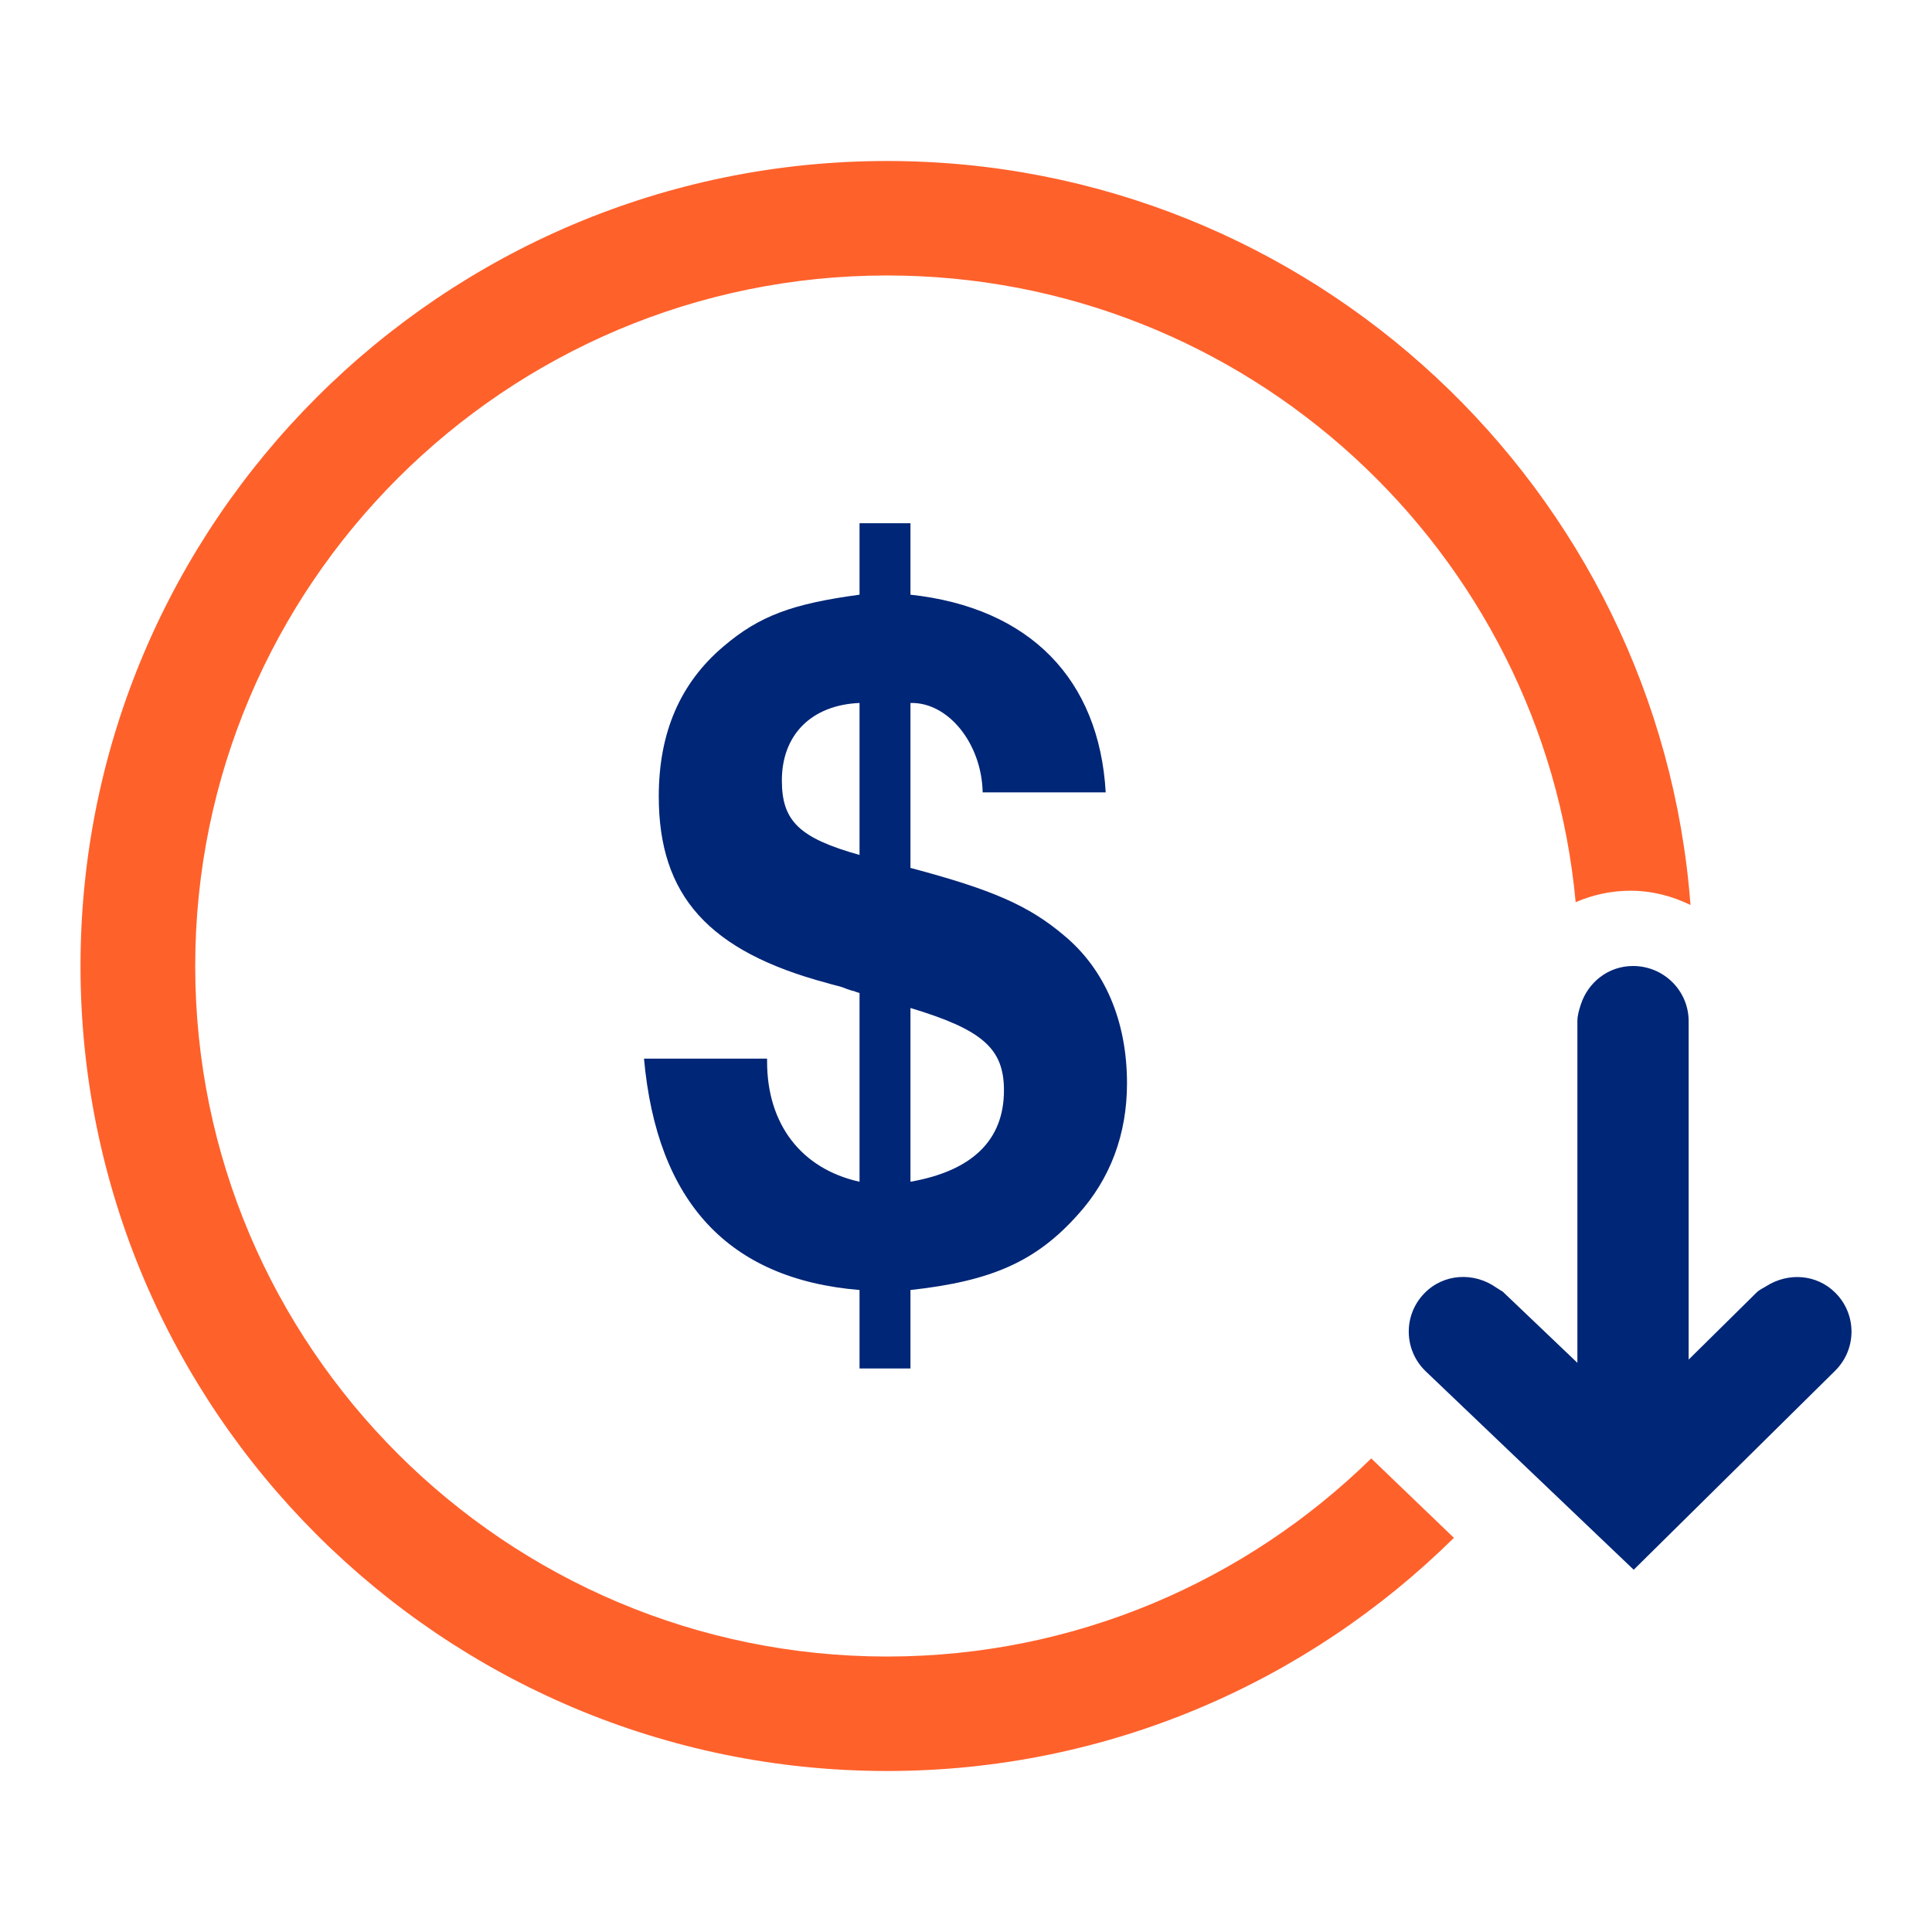
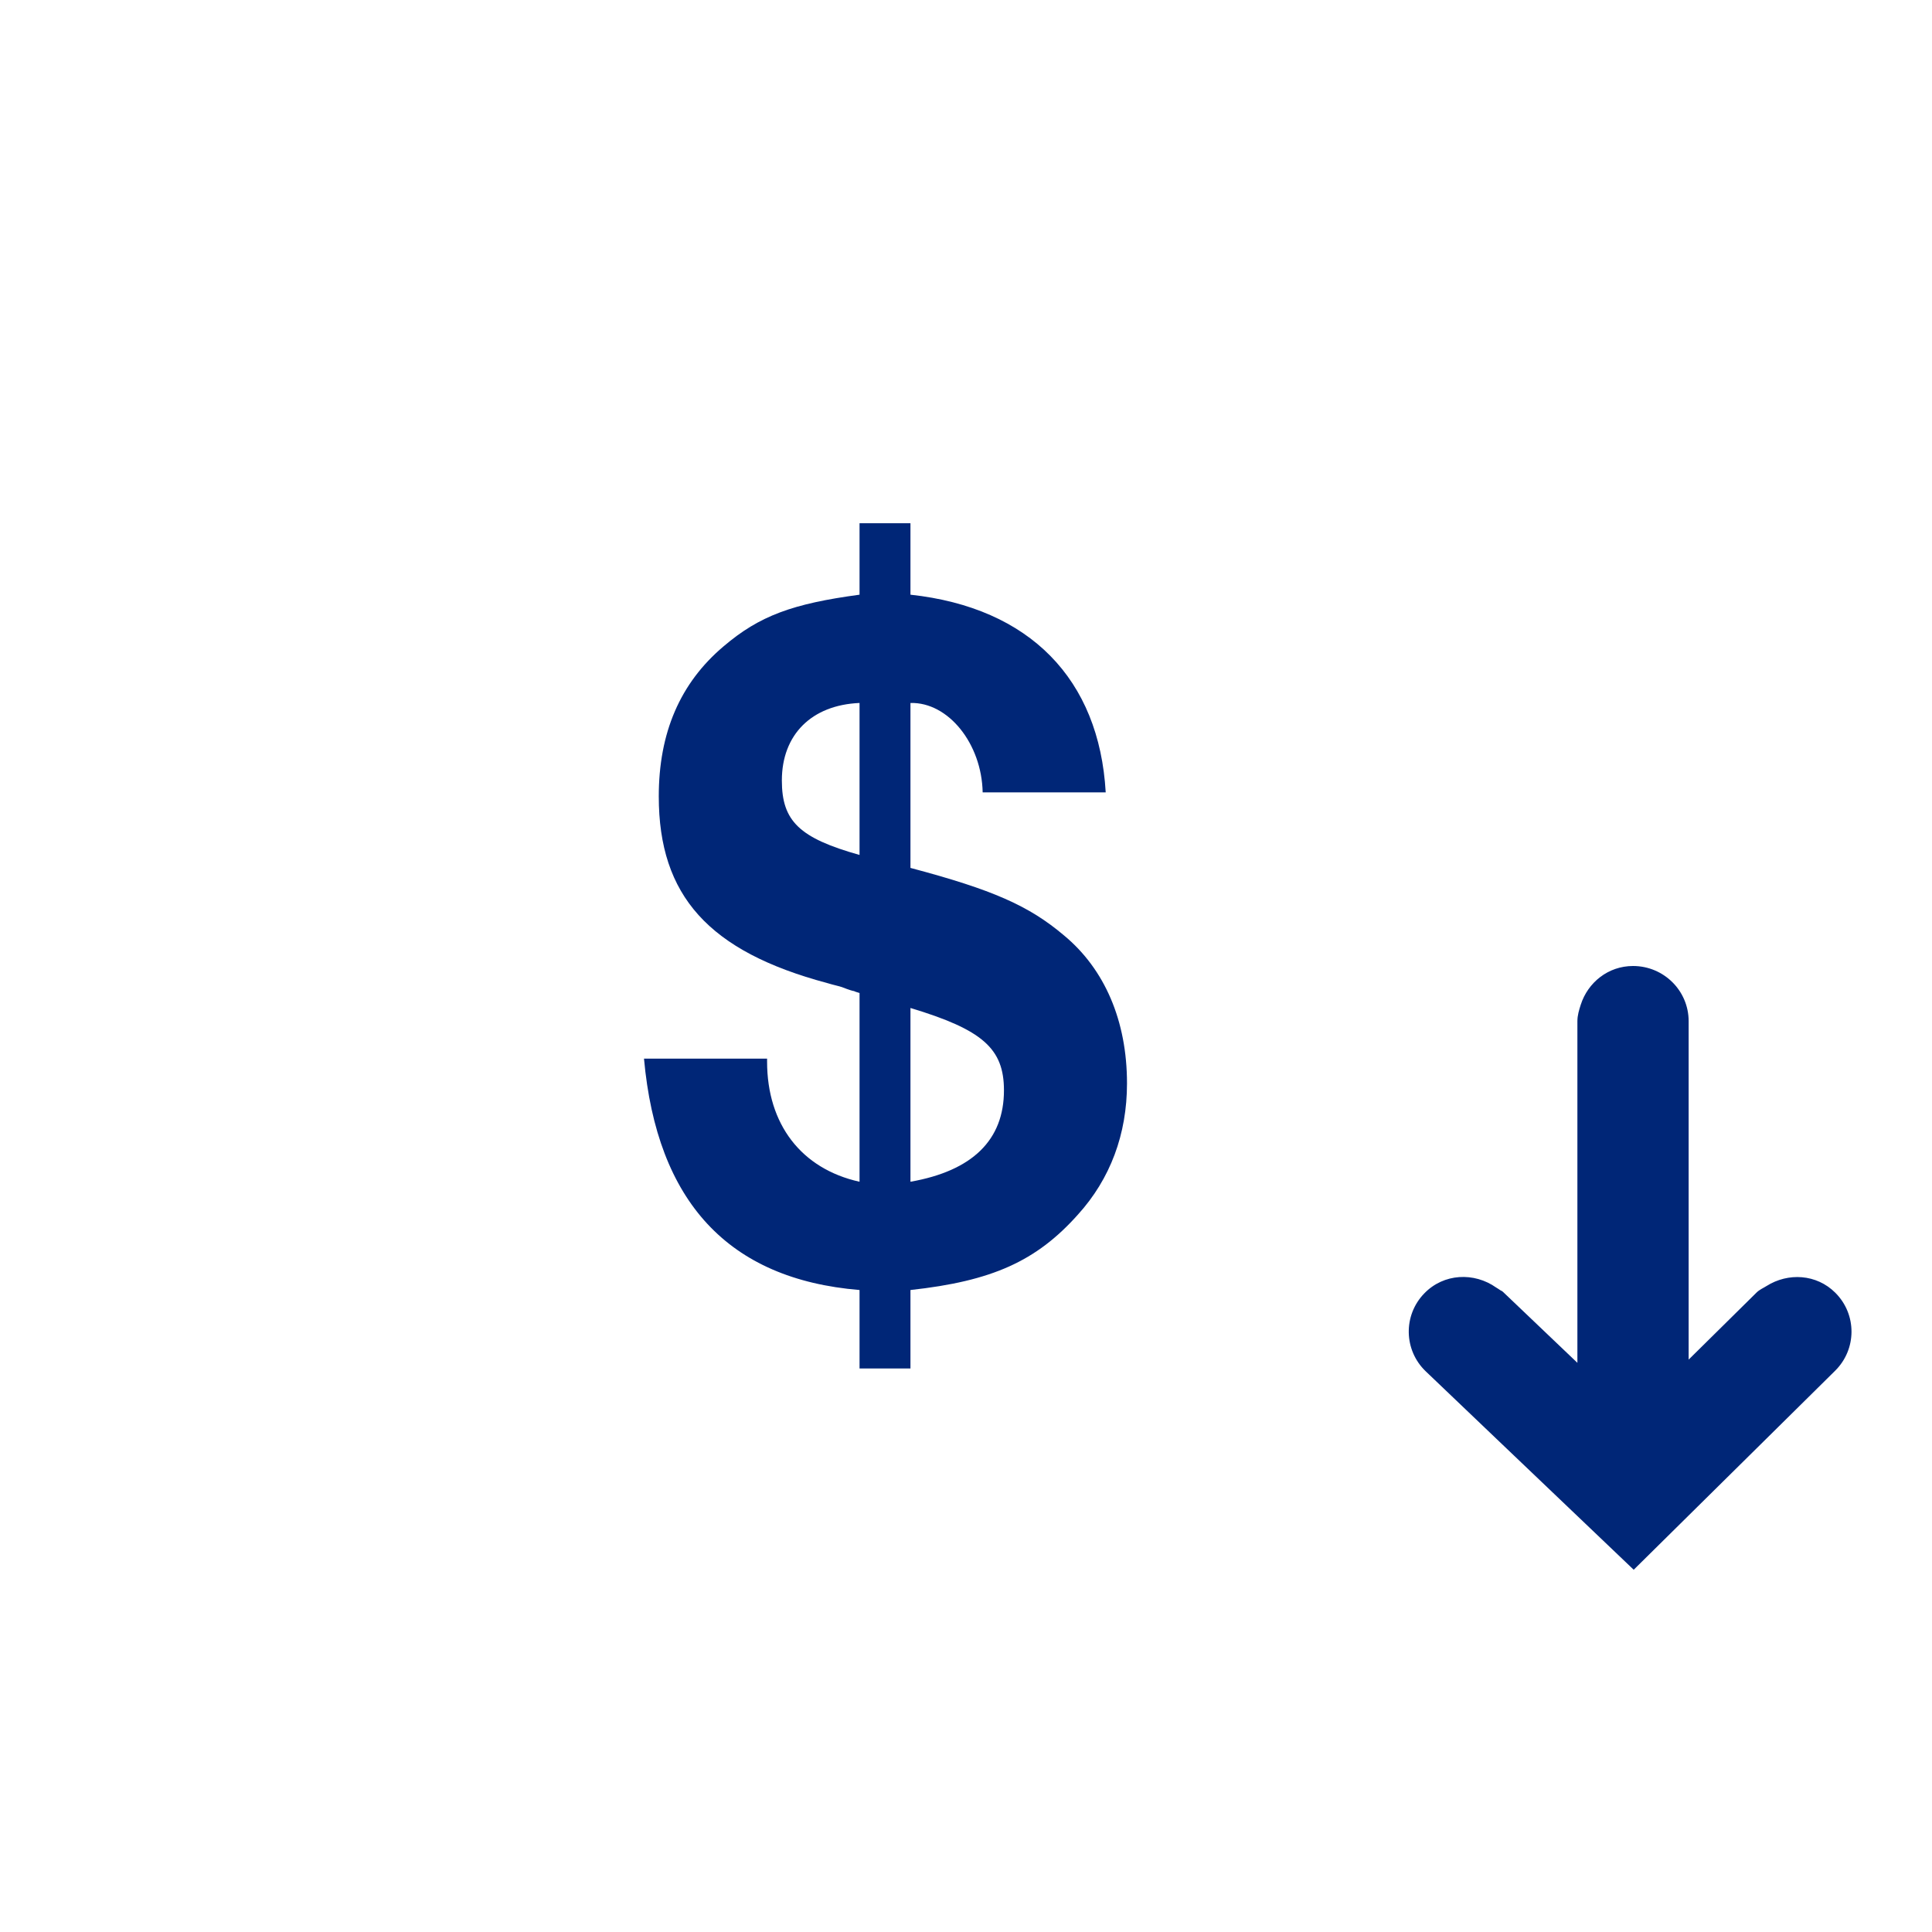
<svg xmlns="http://www.w3.org/2000/svg" width="48" height="48" viewBox="0 0 48 48" fill="none">
  <g id="Icon_Profits_Deterioration_RGB 1">
    <path id="Vector" d="M16 26.302C16.322 29.854 18.091 31.78 21.355 32.05V34H22.62V32.05C24.643 31.829 25.747 31.336 26.781 30.176C27.586 29.288 28 28.177 28 26.917C28 25.363 27.447 24.08 26.436 23.241C25.562 22.502 24.666 22.106 22.62 21.563V17.465C23.562 17.441 24.39 18.478 24.414 19.686H27.471C27.31 16.874 25.586 15.097 22.62 14.775V13H21.355V14.775C19.701 14.998 18.873 15.294 17.976 16.059C16.896 16.972 16.367 18.207 16.367 19.786C16.367 22.254 17.609 23.637 20.552 24.424C20.712 24.473 20.85 24.5 20.919 24.525C21.103 24.597 21.195 24.623 21.218 24.623C21.264 24.647 21.287 24.647 21.355 24.671V29.36C19.908 29.04 19.058 27.93 19.058 26.375V26.302H16ZM22.62 25.043C24.414 25.584 24.943 26.052 24.943 27.09C24.943 28.323 24.16 29.089 22.62 29.36V25.043ZM19.425 19.391C19.425 18.255 20.16 17.516 21.355 17.465V21.241C19.861 20.821 19.425 20.401 19.425 19.391Z" fill="#002677" />
-     <path id="Vector_2" d="M22.039 41.156C12.561 41.156 4.85 33.46 4.85 24C4.85 14.54 12.561 6.844 22.039 6.844C30.981 6.844 38.342 13.696 39.147 22.415C39.565 22.233 40.025 22.13 40.51 22.13C41.047 22.13 41.548 22.264 42 22.484C41.219 12.164 32.575 4 22.039 4C10.989 4 2 12.972 2 24C2 35.028 10.989 44 22.039 44C27.525 44 32.5 41.784 36.122 38.207L34.068 36.234C30.965 39.274 26.72 41.156 22.039 41.156Z" fill="#FF612B" />
    <path id="Vector_3" d="M45.597 32.117C45.131 31.652 44.425 31.613 43.89 31.95C43.806 32.003 43.715 32.04 43.642 32.112L41.954 33.779V31.07V26.097V25.372C41.954 24.614 41.336 24 40.572 24C39.955 24 39.45 24.409 39.273 24.963C39.231 25.094 39.19 25.227 39.19 25.372V25.91V31.196V33.859L37.34 32.095C37.315 32.071 37.281 32.063 37.254 32.041C37.229 32.02 37.2 32.009 37.174 31.99C36.625 31.601 35.868 31.635 35.386 32.134C34.857 32.679 34.874 33.548 35.425 34.073L35.622 34.261L37.254 35.819L37.624 36.172L40.589 39L43.89 35.739L45.593 34.056C46.134 33.521 46.136 32.653 45.597 32.117Z" fill="#002677" />
  </g>
</svg>